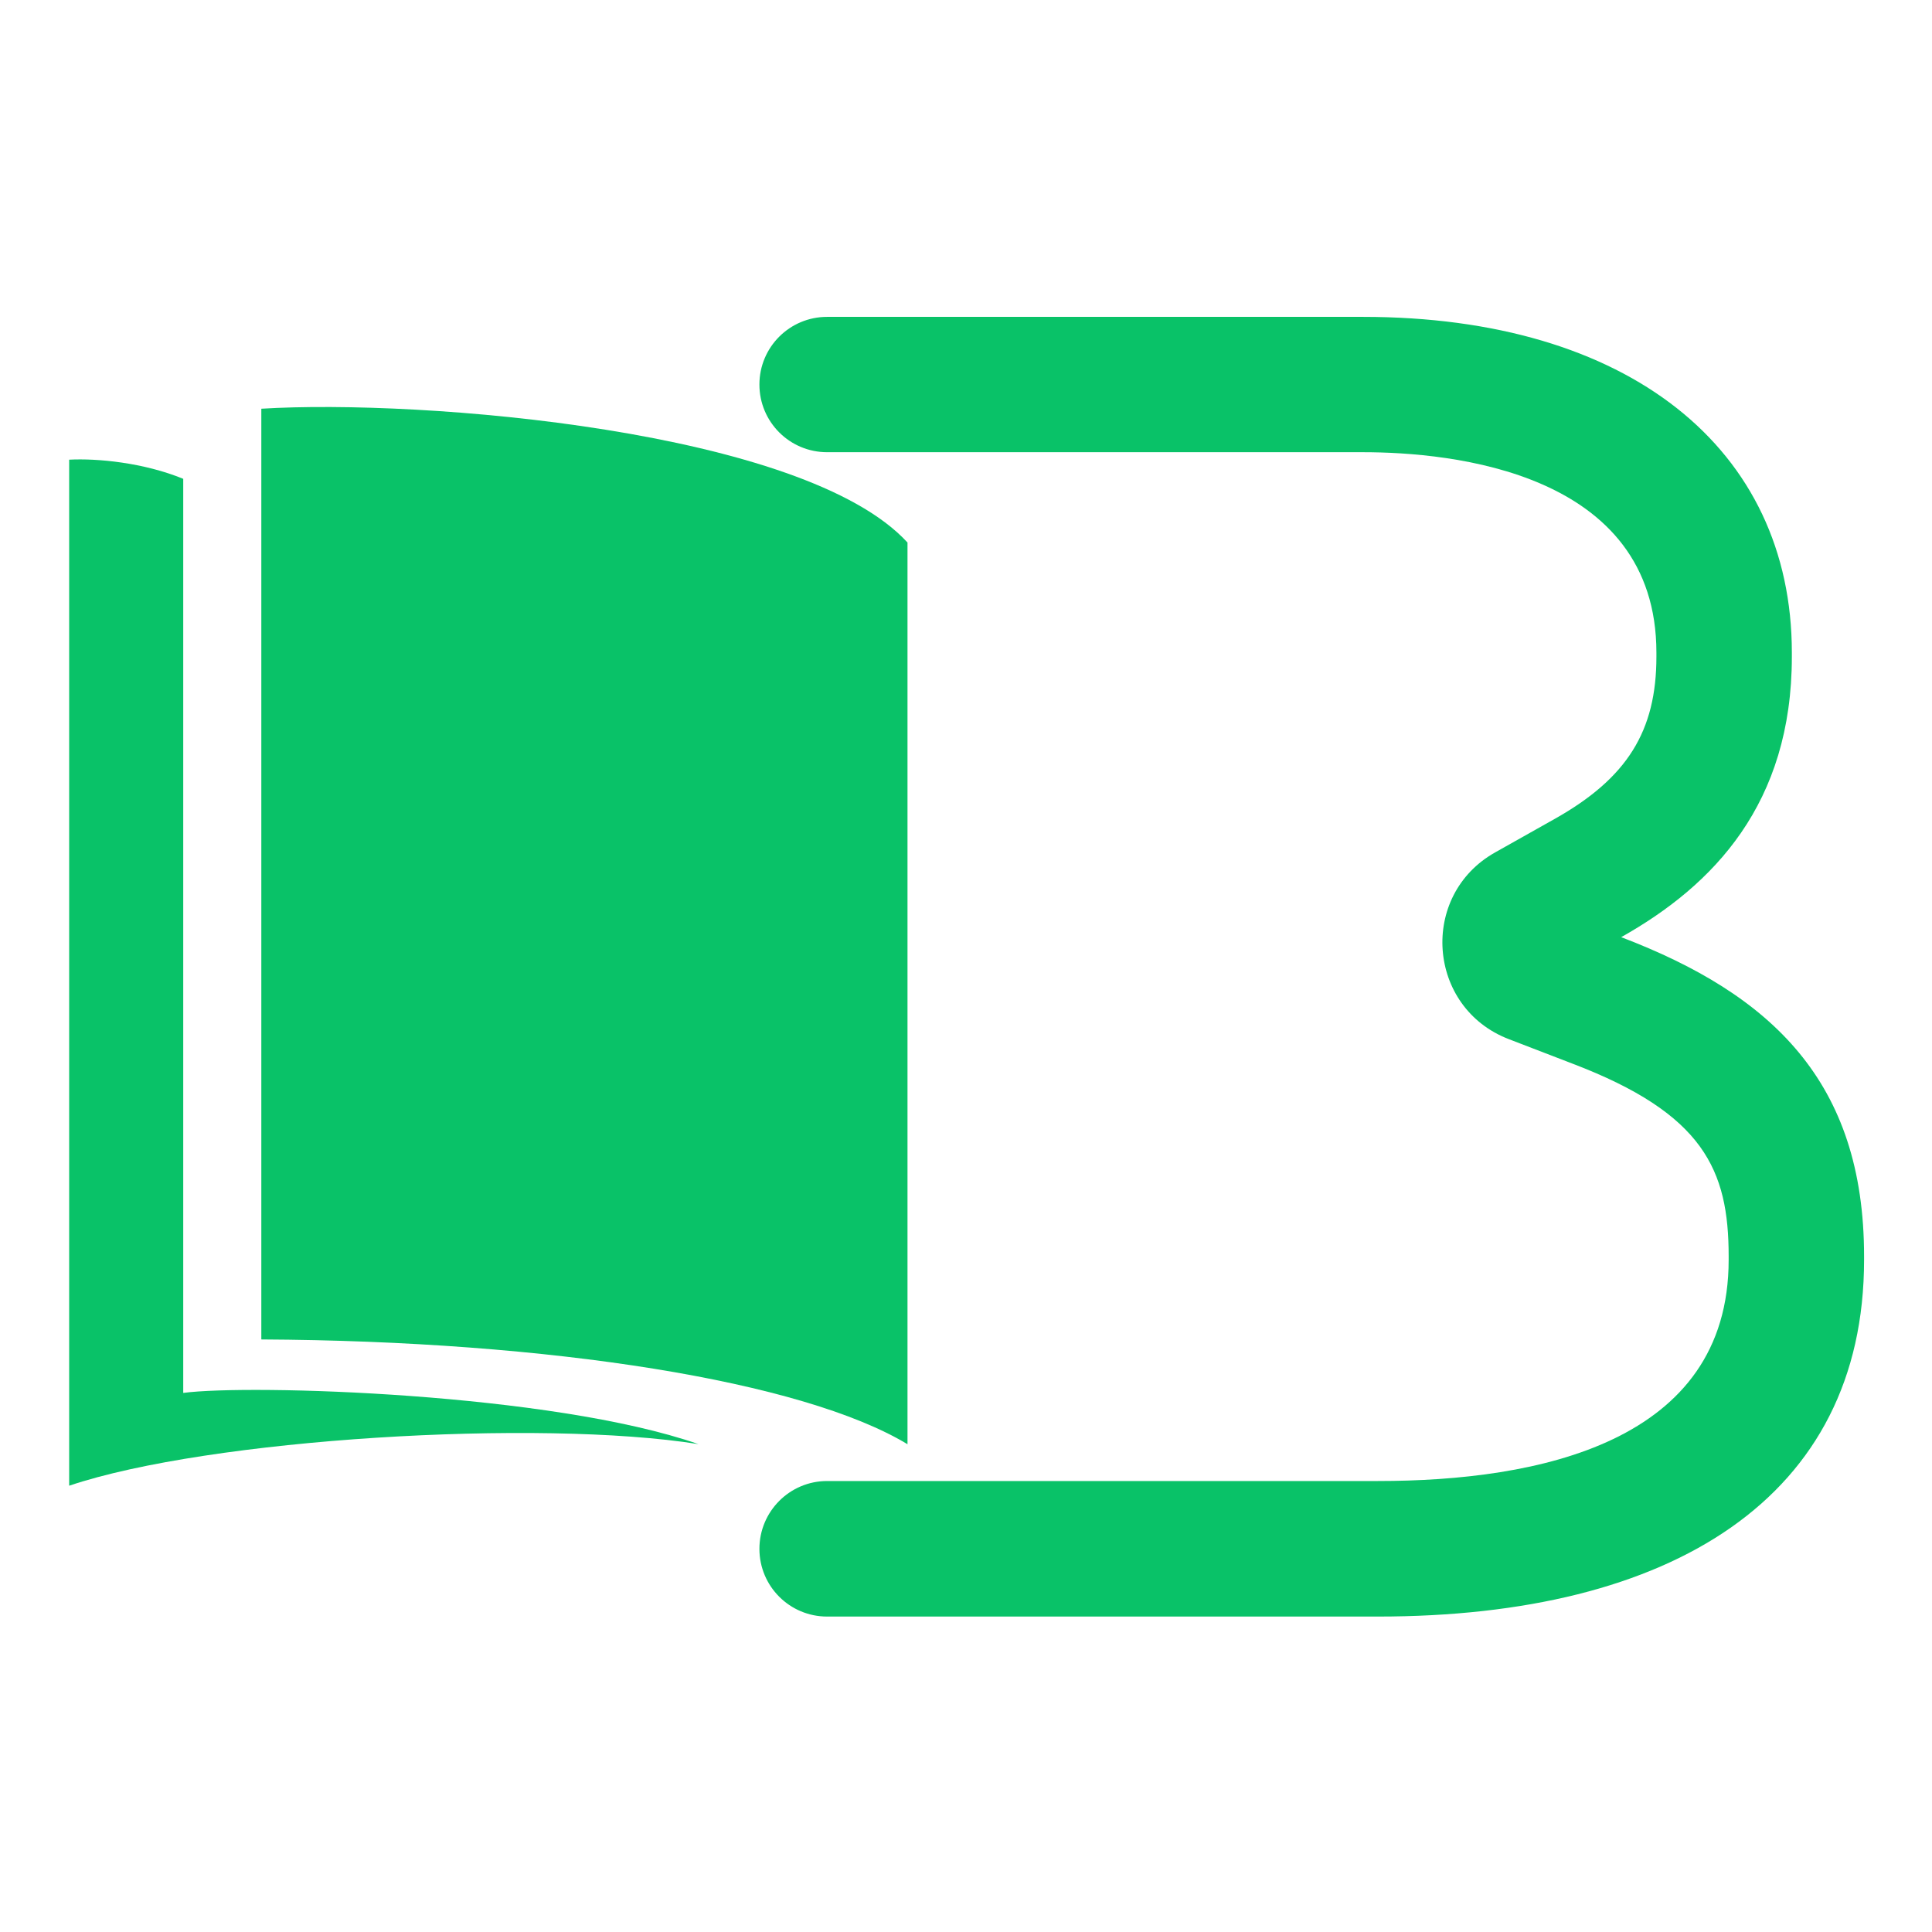
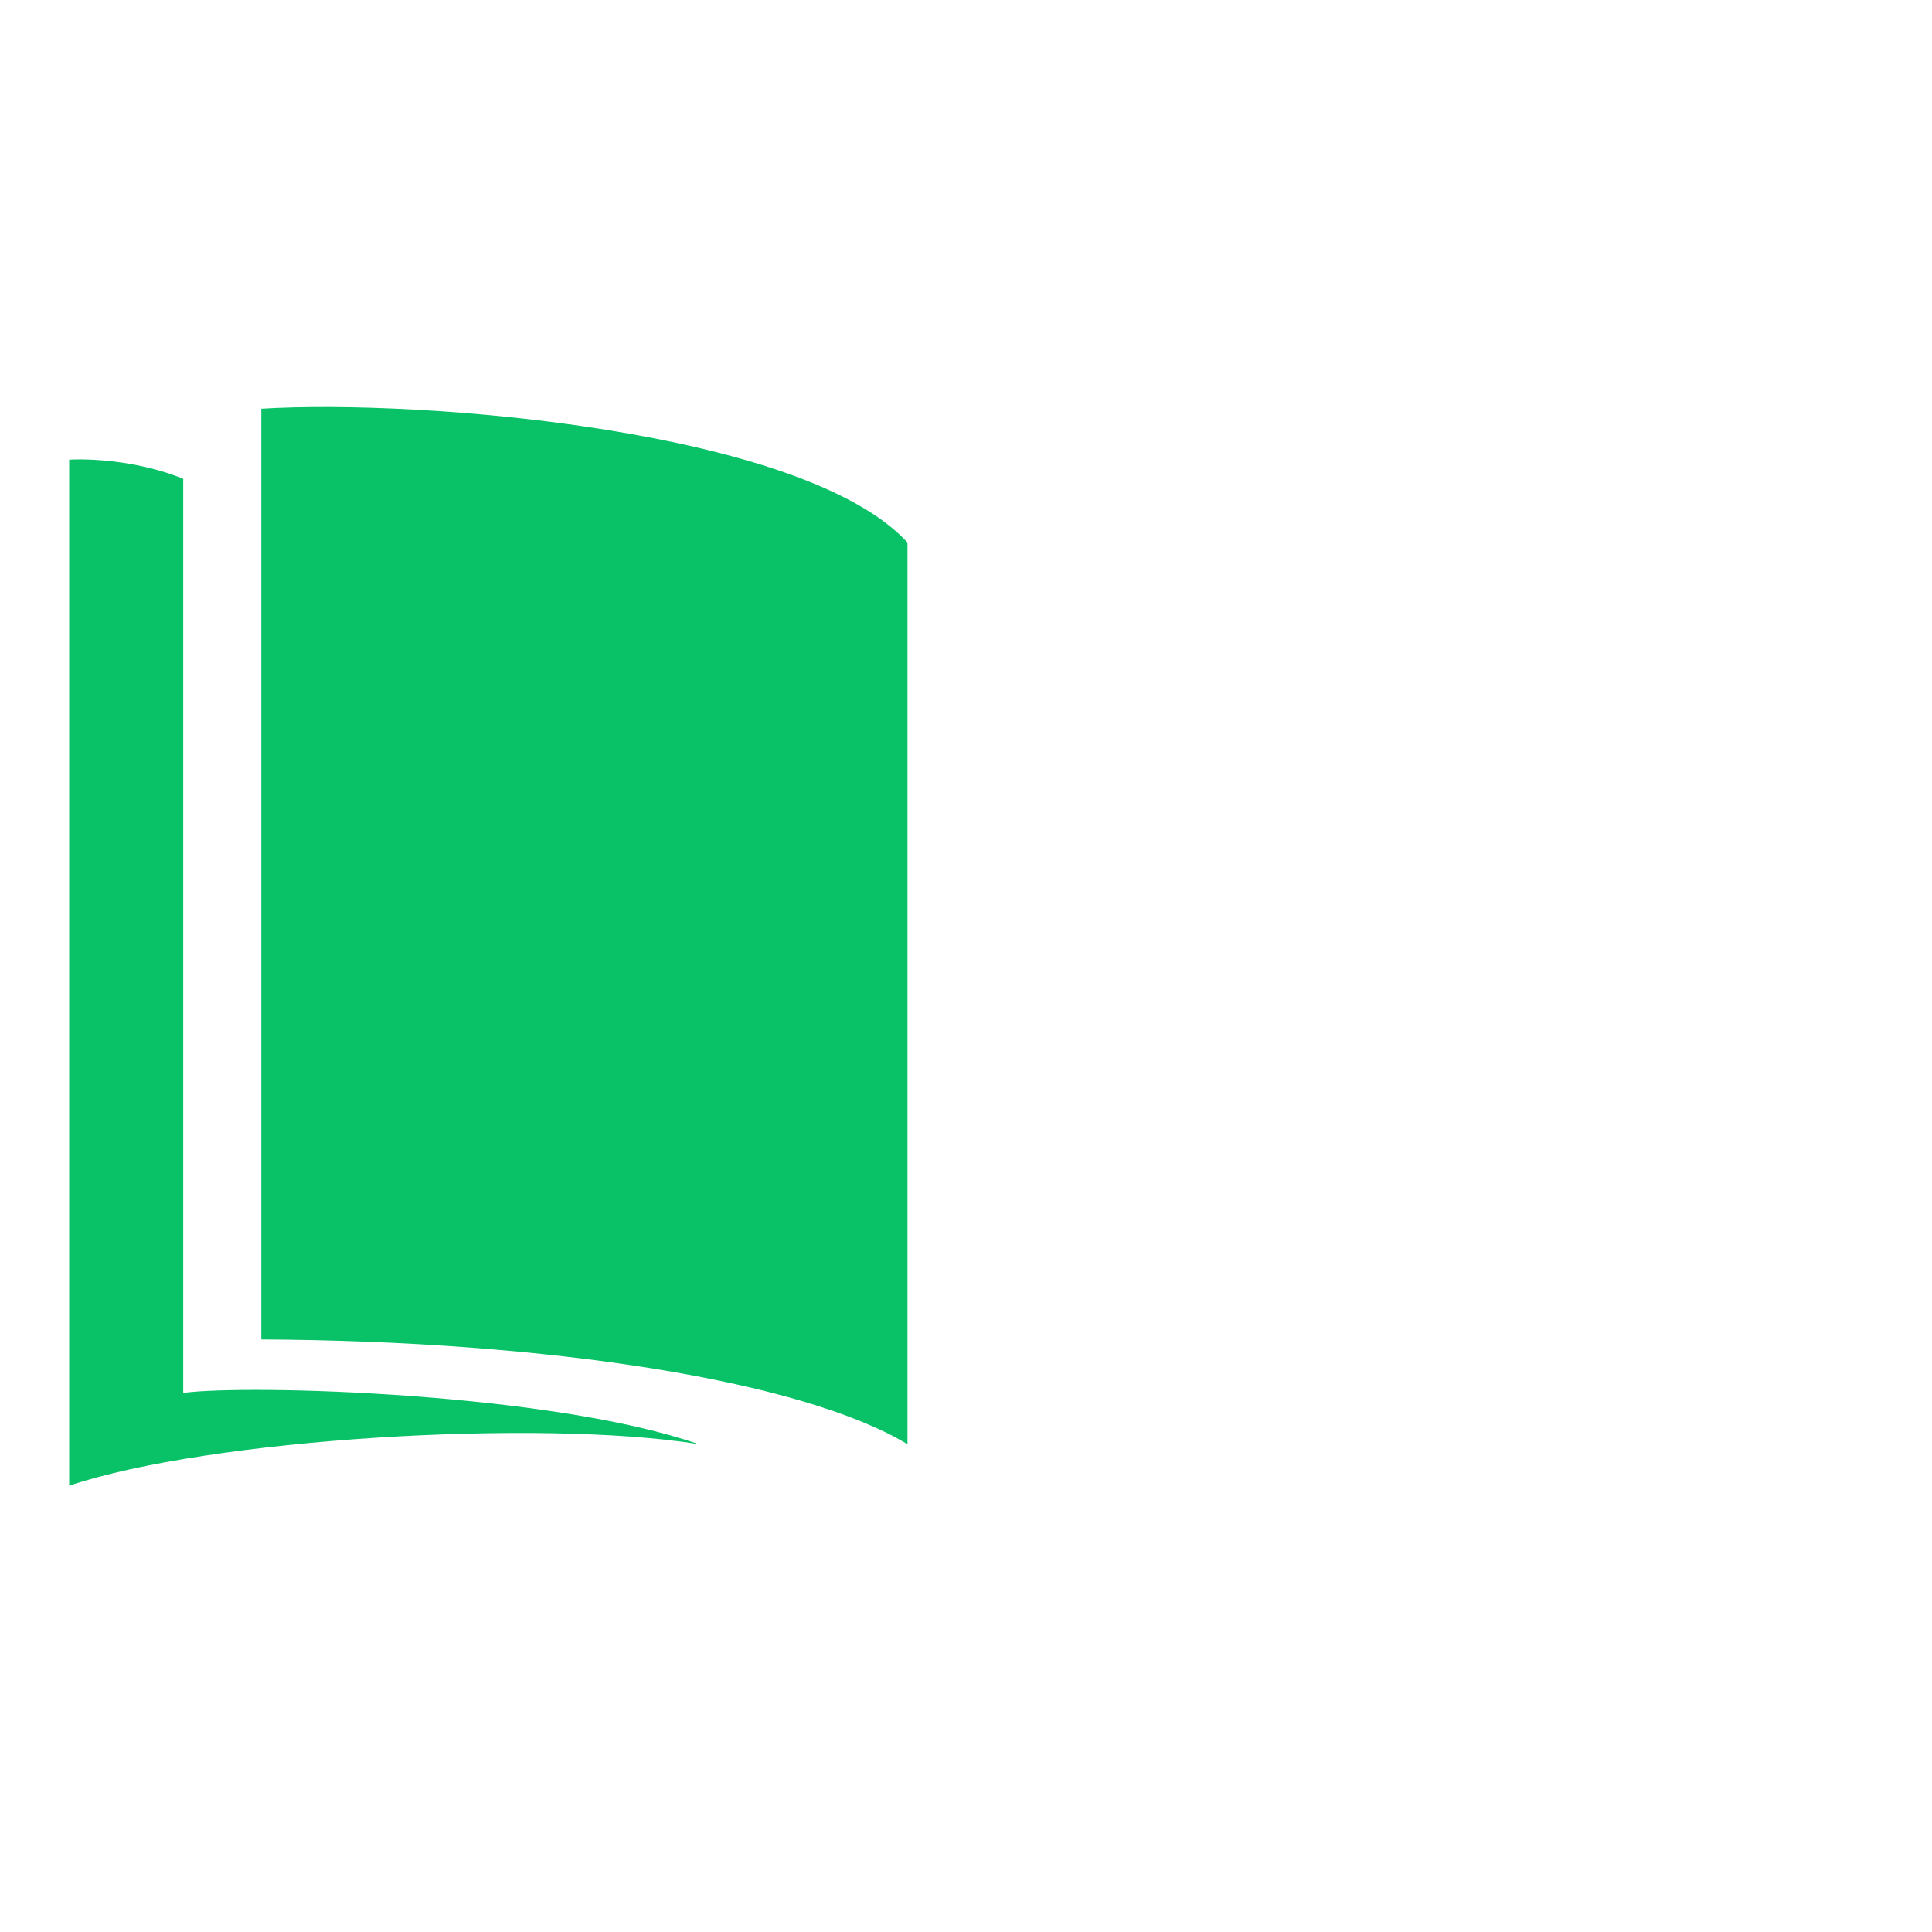
<svg xmlns="http://www.w3.org/2000/svg" width="500" zoomAndPan="magnify" viewBox="0 0 375 375" height="500" preserveAspectRatio="xMidYMid meet" version="1.0">
  <defs>
    <clipPath id="a96ecbab1d">
-       <path d="M 147 61 L 362 61 L 362 313.738 L 147 313.738 Z M 147 61 " clip-rule="nonzero" />
-     </clipPath>
+       </clipPath>
    <clipPath id="207412814d">
      <path d="M 13.305 89 L 136 89 L 136 289 L 13.305 289 Z M 13.305 89 " clip-rule="nonzero" />
    </clipPath>
  </defs>
  <g clip-path="url(#a96ecbab1d)">
    <path fill="#09c268" d="M 314.672 181.902 C 332.633 171.816 347.797 155.977 347.797 127.465 L 347.797 126.684 C 347.797 87.09 316.07 61.504 264.551 61.504 L 160.543 61.504 C 153.281 61.504 147.402 67.375 147.402 74.637 C 147.402 81.906 153.281 87.773 160.543 87.773 L 264.551 87.773 C 281.641 87.773 321.508 91.551 321.508 126.684 L 321.508 127.465 C 321.508 141.926 315.816 151.043 301.797 158.93 L 290.23 165.438 C 275.379 173.762 276.977 195.609 292.875 201.703 L 305.211 206.449 C 330.707 216.164 335.531 227.102 335.531 243.852 L 335.531 244.535 C 335.531 280.02 298.547 287.465 267.445 287.465 L 160.543 287.465 C 153.281 287.465 147.402 293.375 147.402 300.633 C 147.402 307.895 153.281 313.773 160.543 313.773 L 267.445 313.773 C 324.406 313.773 361.816 290.742 361.816 244.535 L 361.816 243.852 C 361.816 209.941 343.844 193.027 314.672 181.902 " fill-opacity="1" fill-rule="nonzero" />
  </g>
  <path fill="#09c268" d="M 176.145 105.305 C 156.141 83.469 81.805 77.422 50.723 79.332 L 50.723 259.984 C 106.871 260.266 155.855 268.066 176.145 280.324 L 176.145 105.305 " fill-opacity="1" fill-rule="nonzero" />
  <g clip-path="url(#207412814d)">
    <path fill="#09c268" d="M 35.566 270.363 L 35.566 92.941 C 27.859 89.781 18.855 88.938 13.426 89.223 L 13.426 288.375 C 40.578 279.219 104.719 275.375 135.574 280.305 C 107.008 270.363 48.434 268.652 35.566 270.363 " fill-opacity="1" fill-rule="nonzero" />
  </g>
</svg>